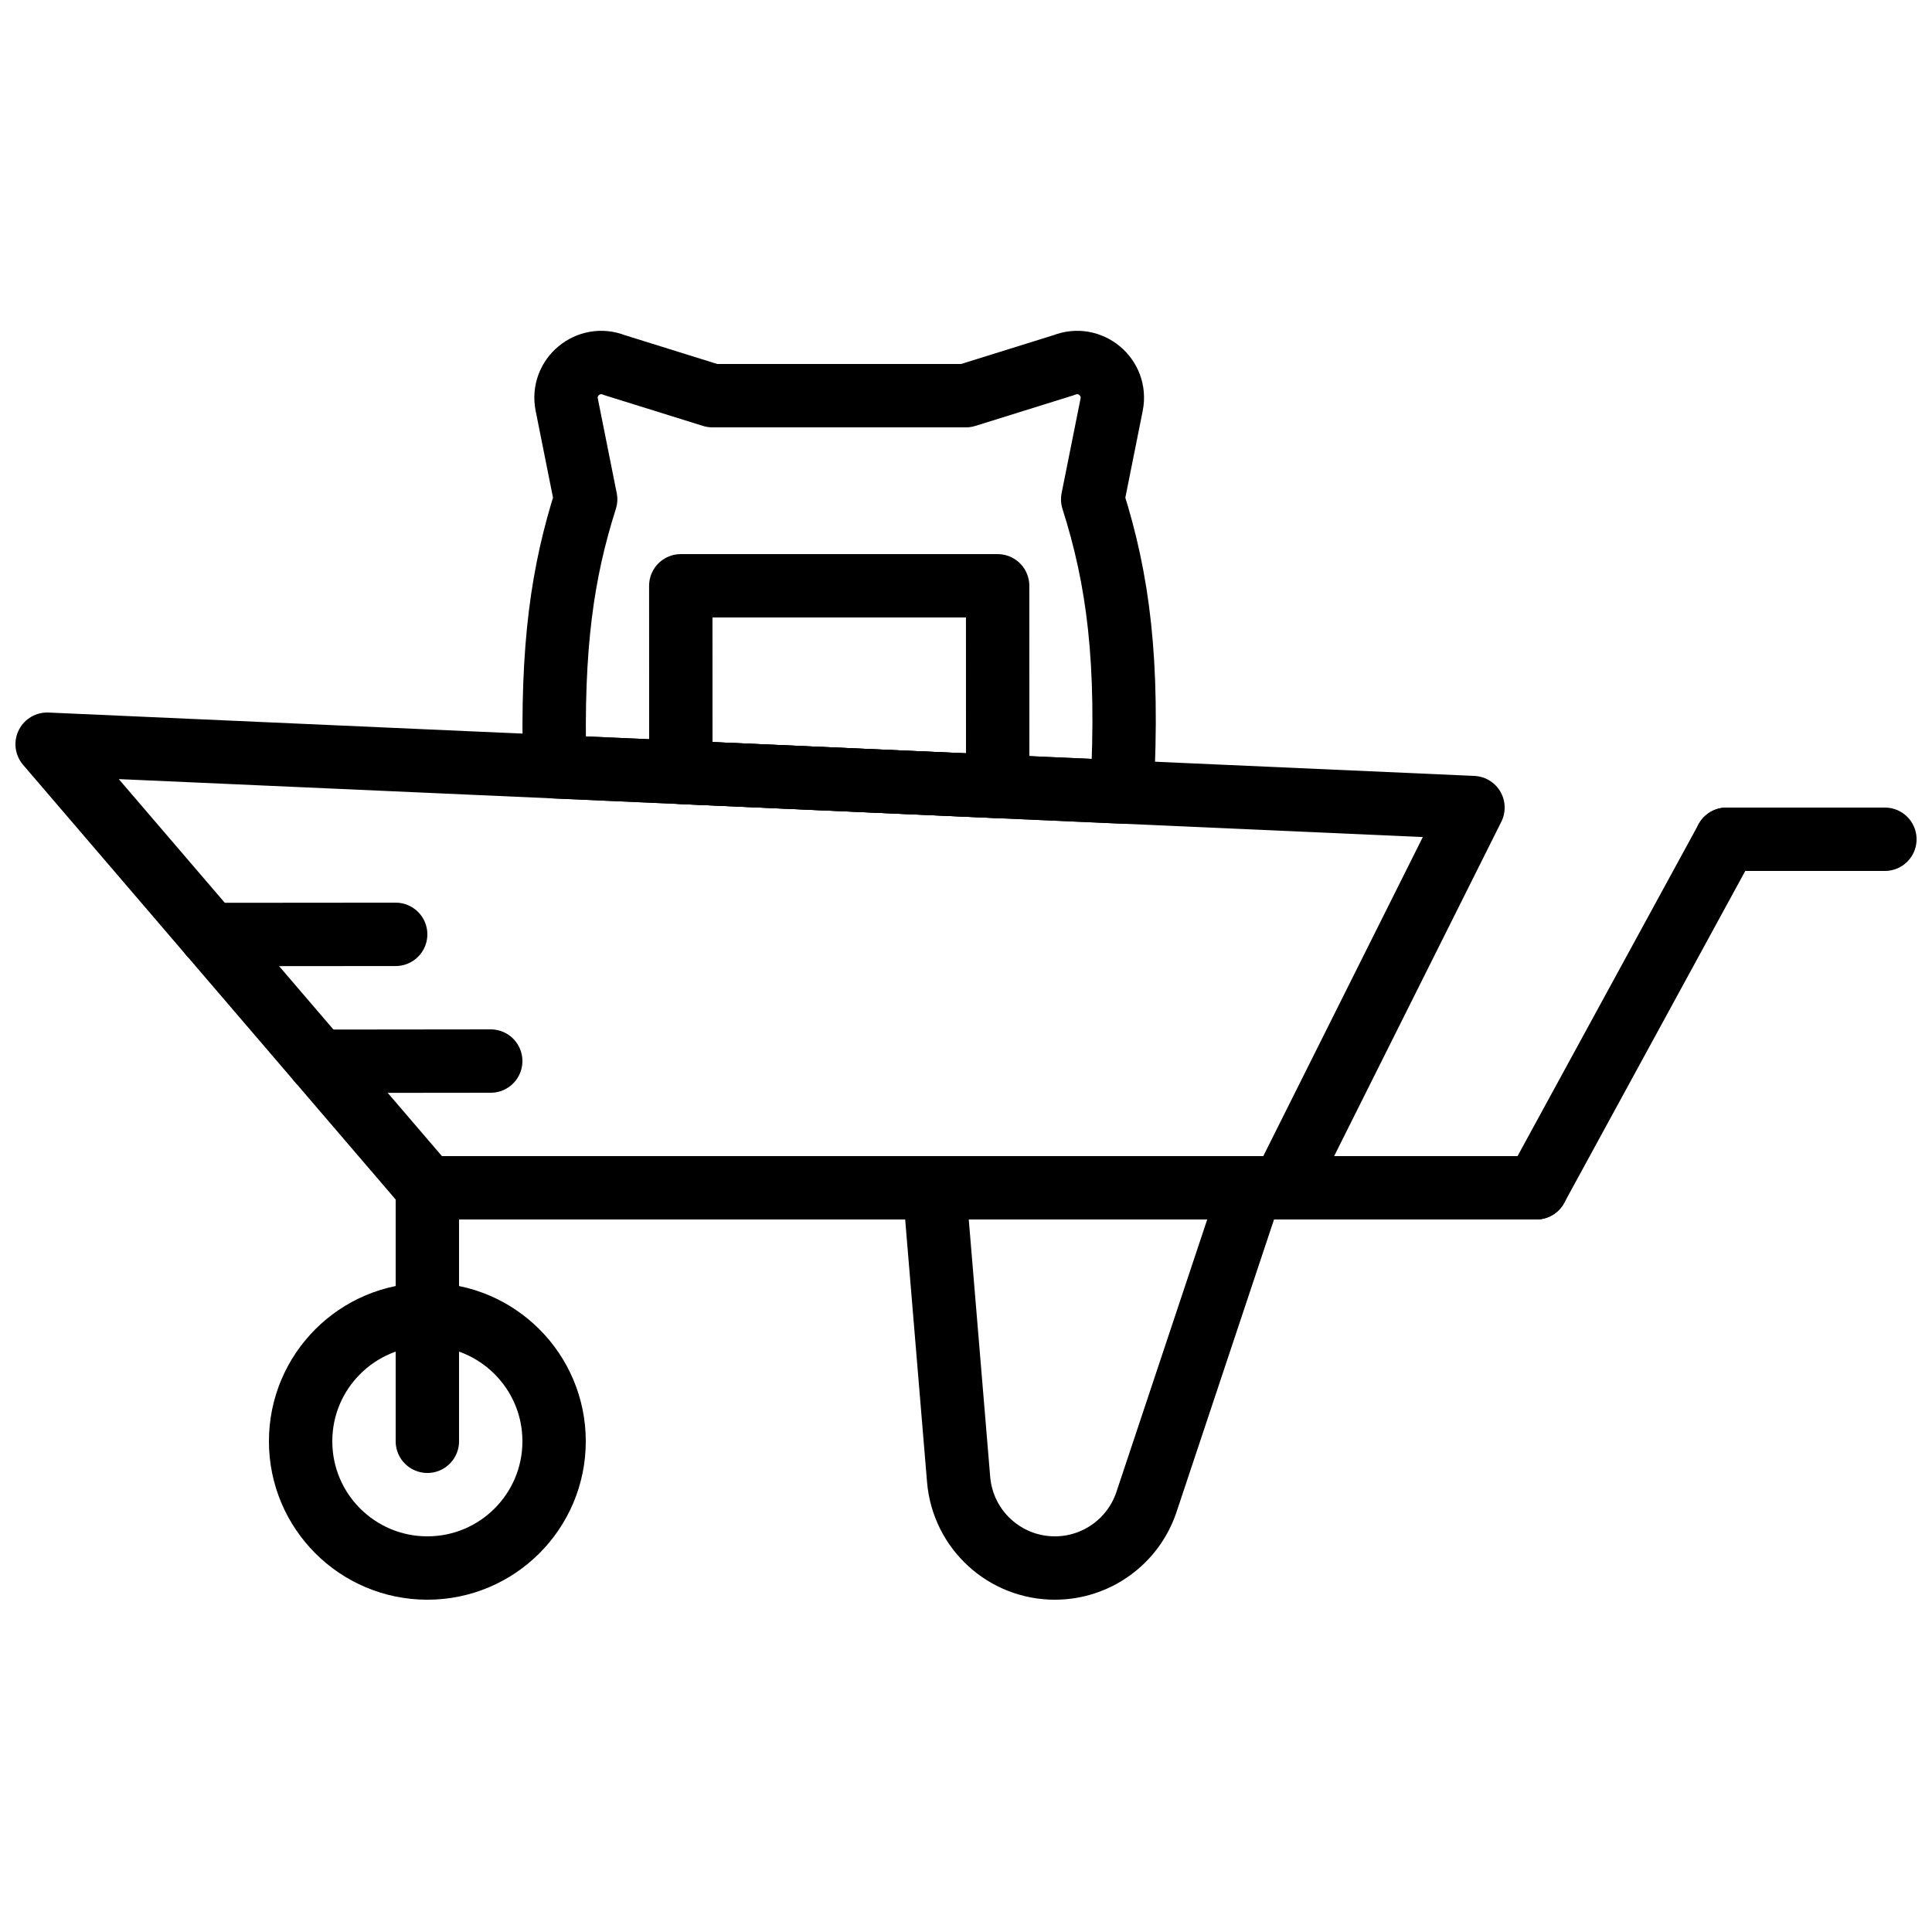
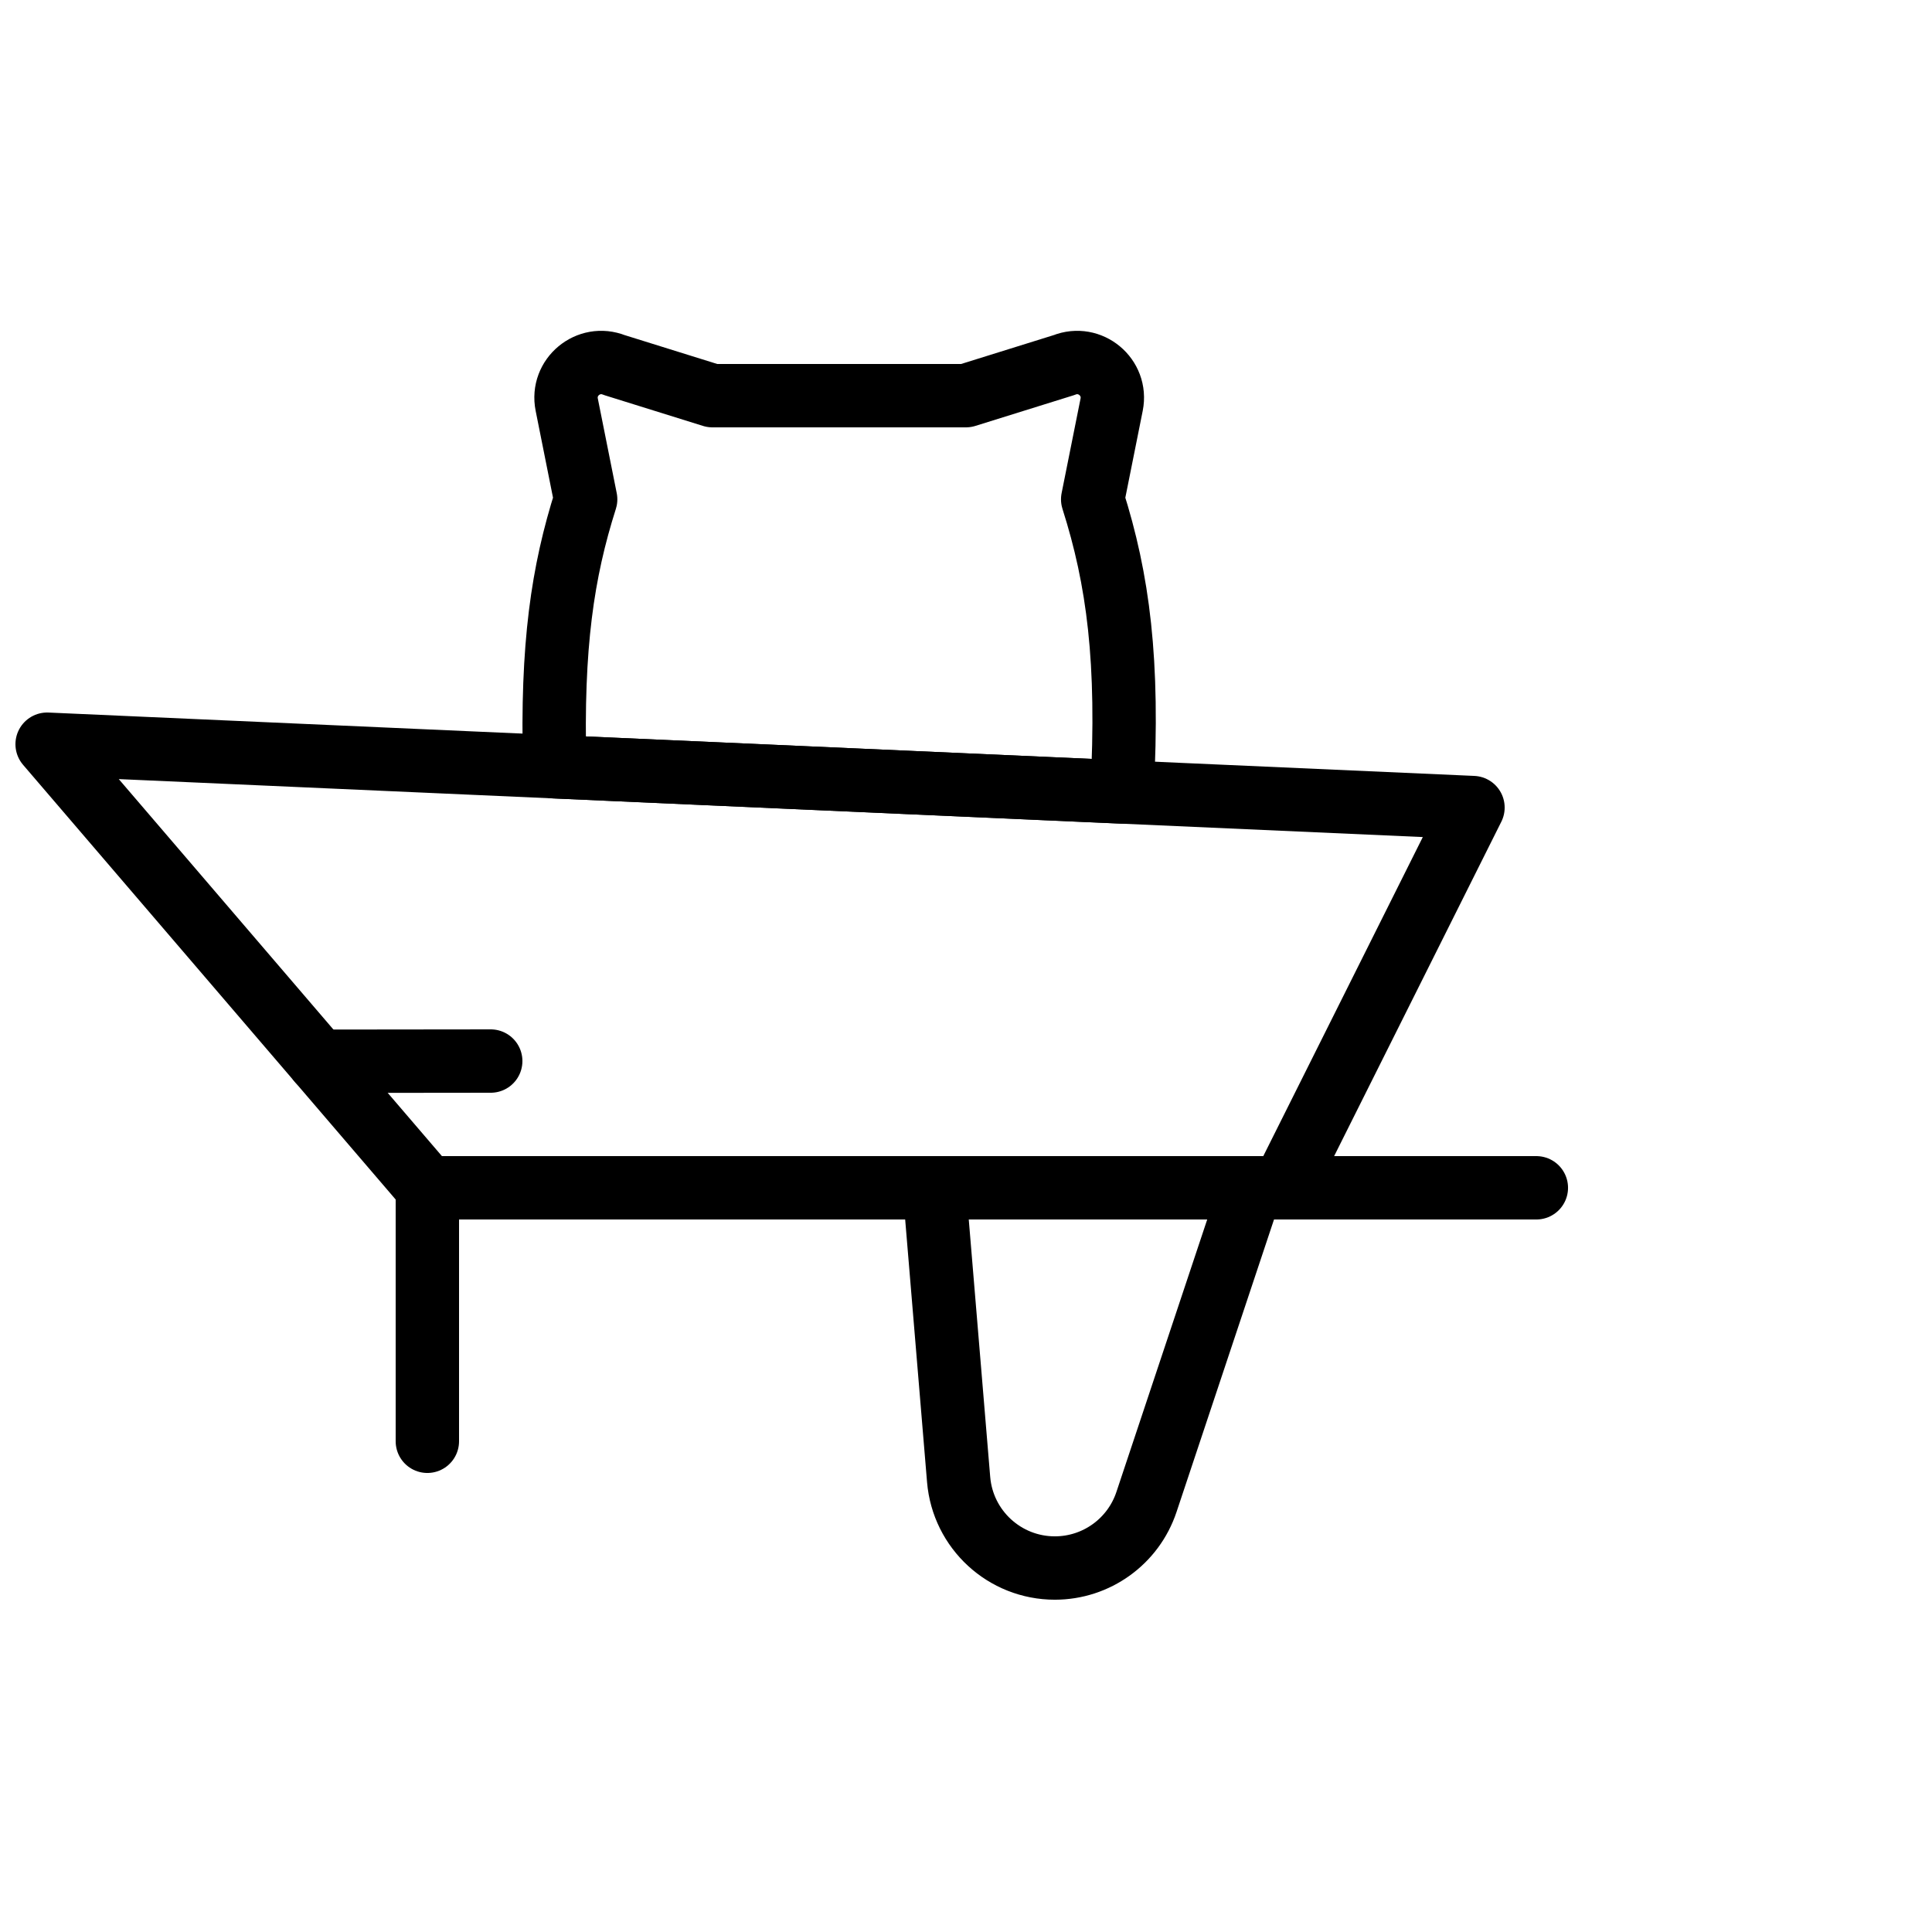
<svg xmlns="http://www.w3.org/2000/svg" width="800px" height="800px" version="1.1" viewBox="144 144 512 512">
  <defs>
    <clipPath id="b">
-       <path d="m148.09 332h394.91v136h-394.91z" />
+       <path d="m148.09 332h394.91v136h-394.91" />
    </clipPath>
    <clipPath id="a">
-       <path d="m593 358h58.902v17h-58.902z" />
-     </clipPath>
+       </clipPath>
  </defs>
-   <path transform="matrix(8.397 0 0 8.397 156.49 232.06)" d="m16 35c0 2.209-1.791 4-4 4-2.209 0-4-1.791-4-4 0-2.209 1.791-4 4-4 2.209 0 4 1.791 4 4zm0 0" fill="none" stroke="#000000" stroke-linecap="round" stroke-linejoin="round" stroke-width="2" />
  <path transform="matrix(8.397 0 0 8.397 156.49 232.06)" d="m28 27h10l-3.305 9.916c-0.415 1.245-1.58 2.084-2.891 2.084-1.585 0-2.905-1.215-3.037-2.794zm0 0" fill="none" stroke="#000000" stroke-linecap="round" stroke-linejoin="round" stroke-width="2" />
  <g clip-path="url(#b)">
    <path transform="matrix(8.397 0 0 8.397 156.49 232.06)" d="m39 27h-27l-12-14 45 2zm0 0" fill="none" stroke="#000000" stroke-linecap="round" stroke-linejoin="round" stroke-width="2" />
  </g>
  <path transform="matrix(8.397 0 0 8.397 156.49 232.06)" d="m12 27h35" fill="none" stroke="#000000" stroke-linecap="round" stroke-linejoin="round" stroke-width="2" />
-   <path transform="matrix(8.397 0 0 8.397 156.49 232.06)" d="m47 27 6-11" fill="none" stroke="#000000" stroke-linecap="round" stroke-linejoin="round" stroke-width="2" />
  <g clip-path="url(#a)">
    <path transform="matrix(8.397 0 0 8.397 156.49 232.06)" d="m53 16h5" fill="none" stroke="#000000" stroke-linecap="round" stroke-linejoin="round" stroke-width="2" />
  </g>
  <path transform="matrix(8.397 0 0 8.397 156.49 232.06)" d="m12 27v8" fill="none" stroke="#000000" stroke-linecap="round" stroke-linejoin="round" stroke-width="2" />
-   <path transform="matrix(8.397 0 0 8.397 156.49 232.06)" d="m5.148 19.006 5.852-0.005" fill="none" stroke="#000000" stroke-linecap="round" stroke-linejoin="round" stroke-width="2" />
  <path transform="matrix(8.397 0 0 8.397 156.49 232.06)" d="m8.576 23.006 5.424-0.006" fill="none" stroke="#000000" stroke-linecap="round" stroke-linejoin="round" stroke-width="2" />
-   <path transform="matrix(8.397 0 0 8.397 156.49 232.06)" d="m30 14.334-0.002-6.333h-10l0.002 5.889zm0 0" fill="none" stroke="#000000" stroke-linecap="round" stroke-linejoin="round" stroke-width="2" />
  <path transform="matrix(8.397 0 0 8.397 156.49 232.06)" d="m16.019 13.712 17.905 0.796c0.221-4.131-0.12-6.703-0.926-9.236l0.598-2.987c0.173-0.866-0.683-1.578-1.503-1.25l-3.095 0.965h-8.002l-3.094-0.965c-0.82-0.328-1.677 0.384-1.503 1.25l0.597 2.987c-0.727 2.288-1.078 4.609-0.977 8.44zm0 0" fill="none" stroke="#000000" stroke-linecap="round" stroke-linejoin="round" stroke-width="2" />
</svg>